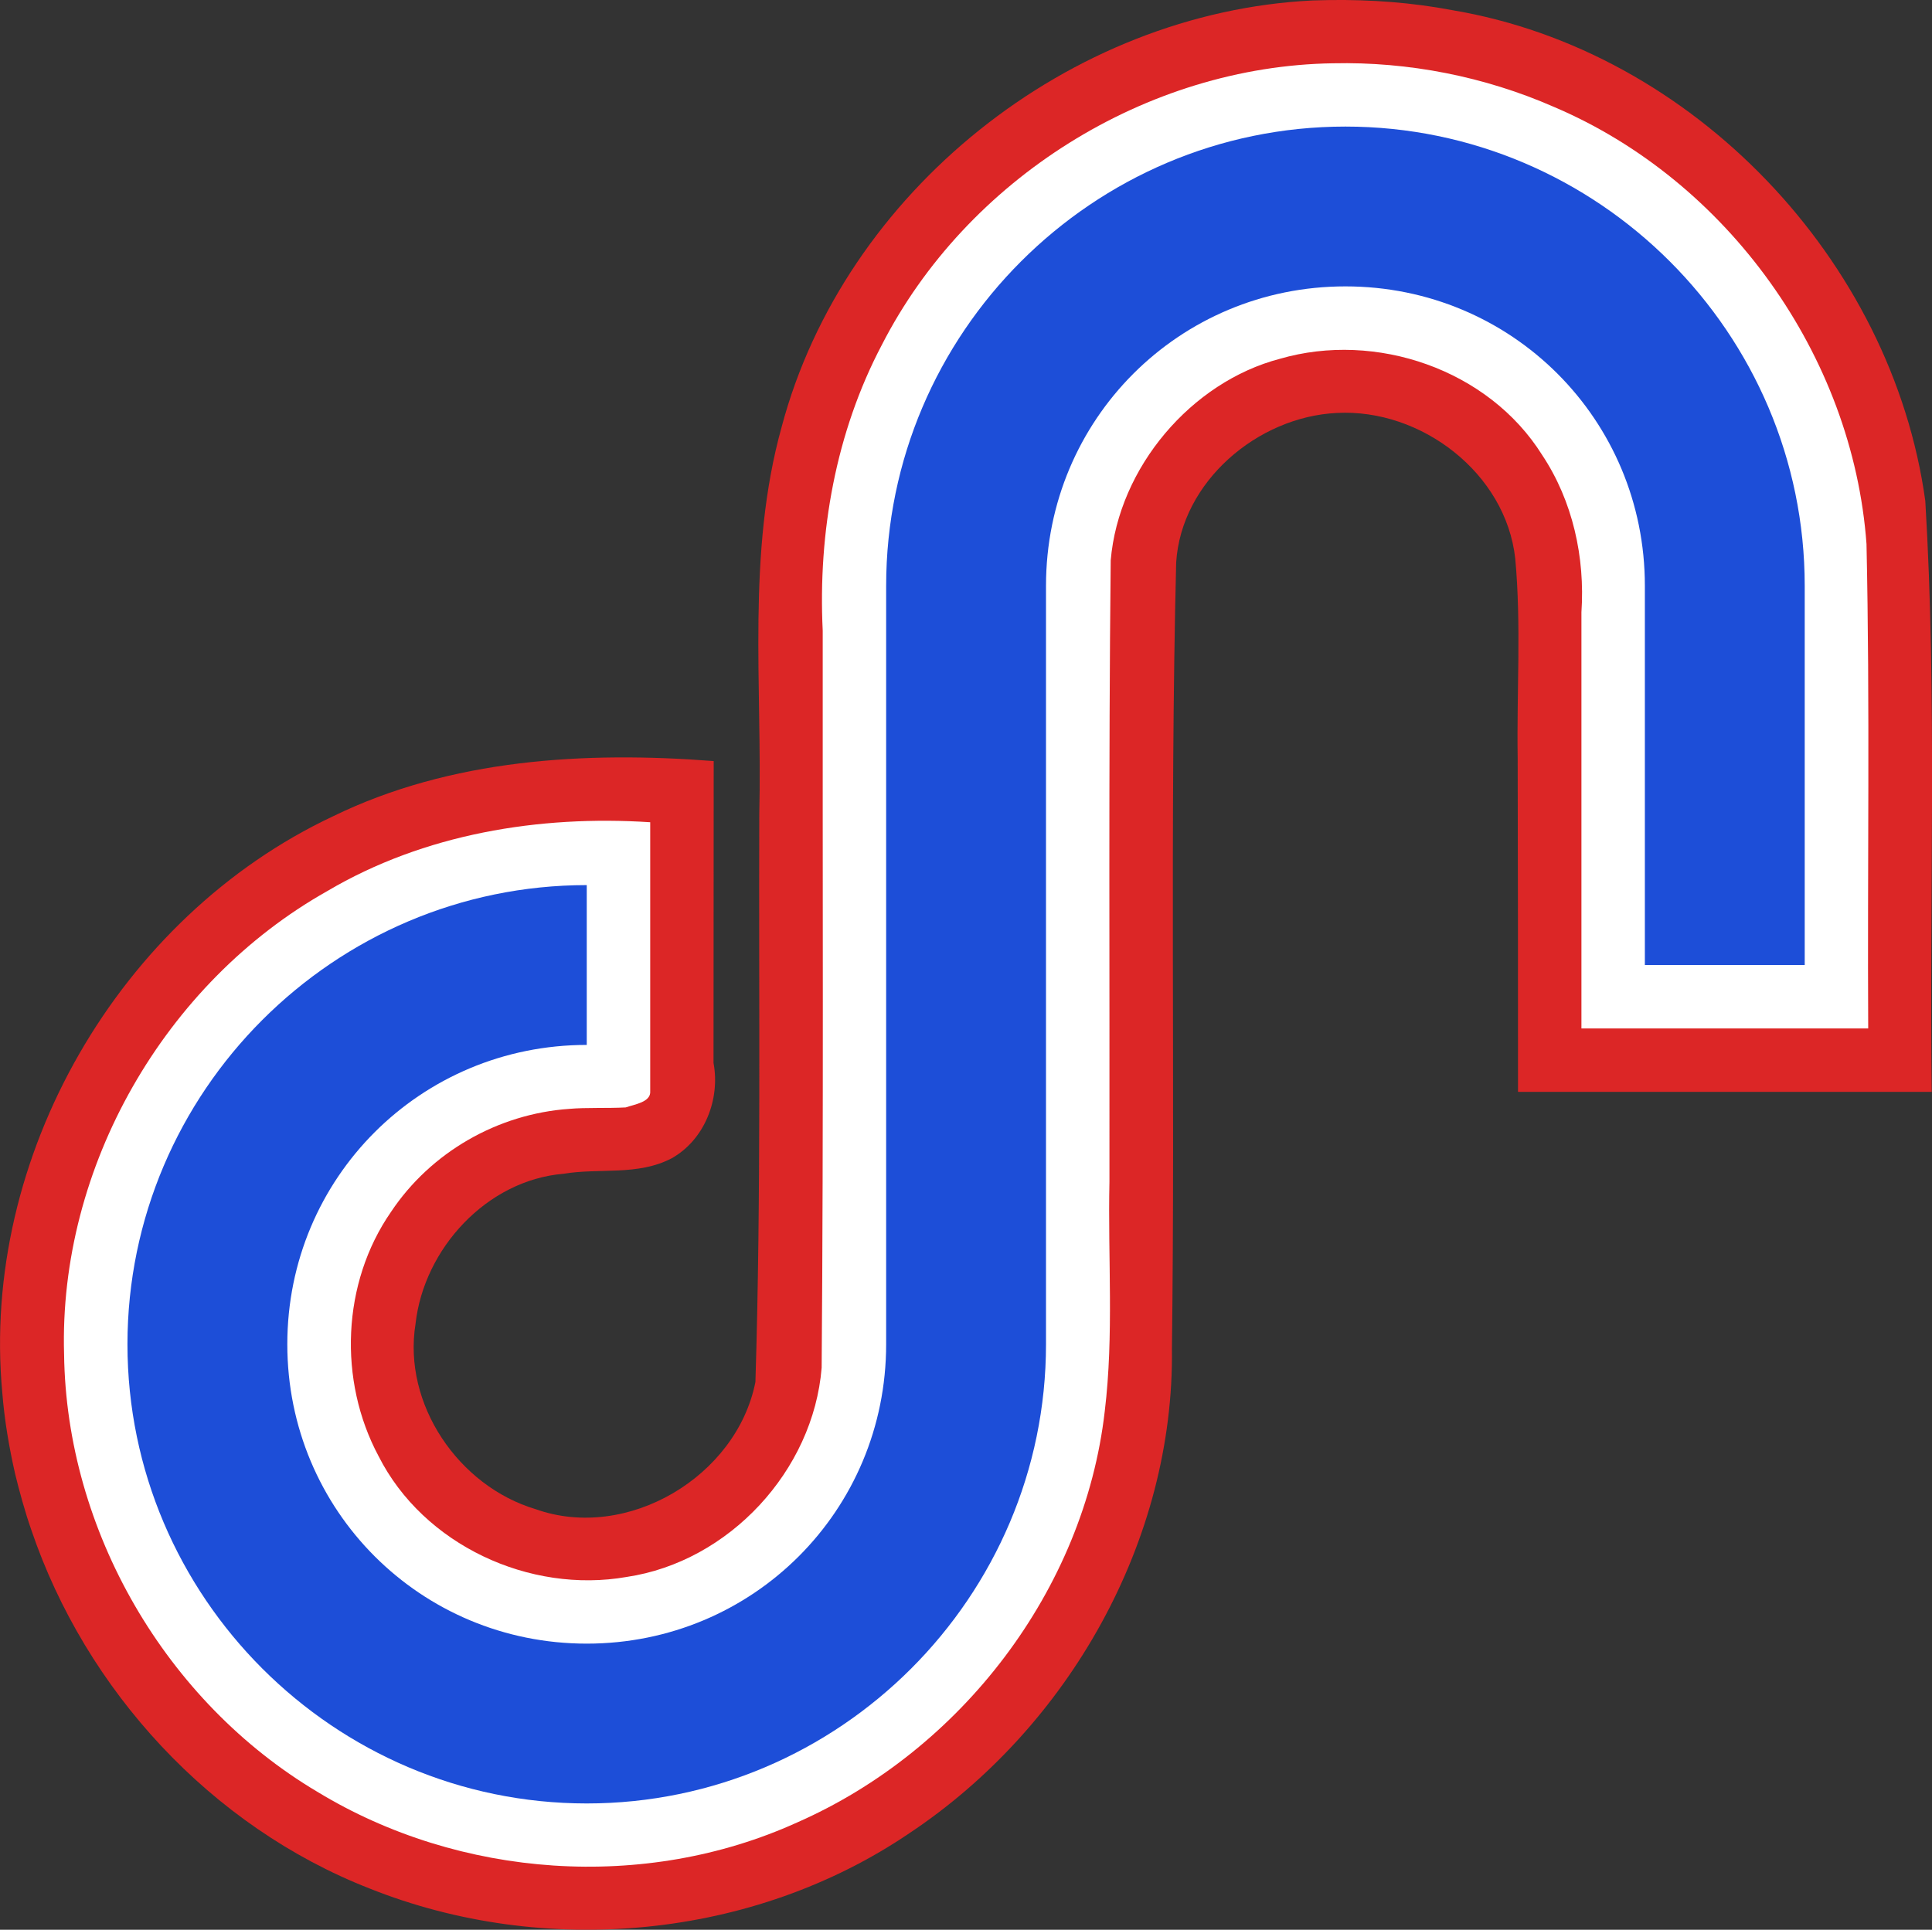
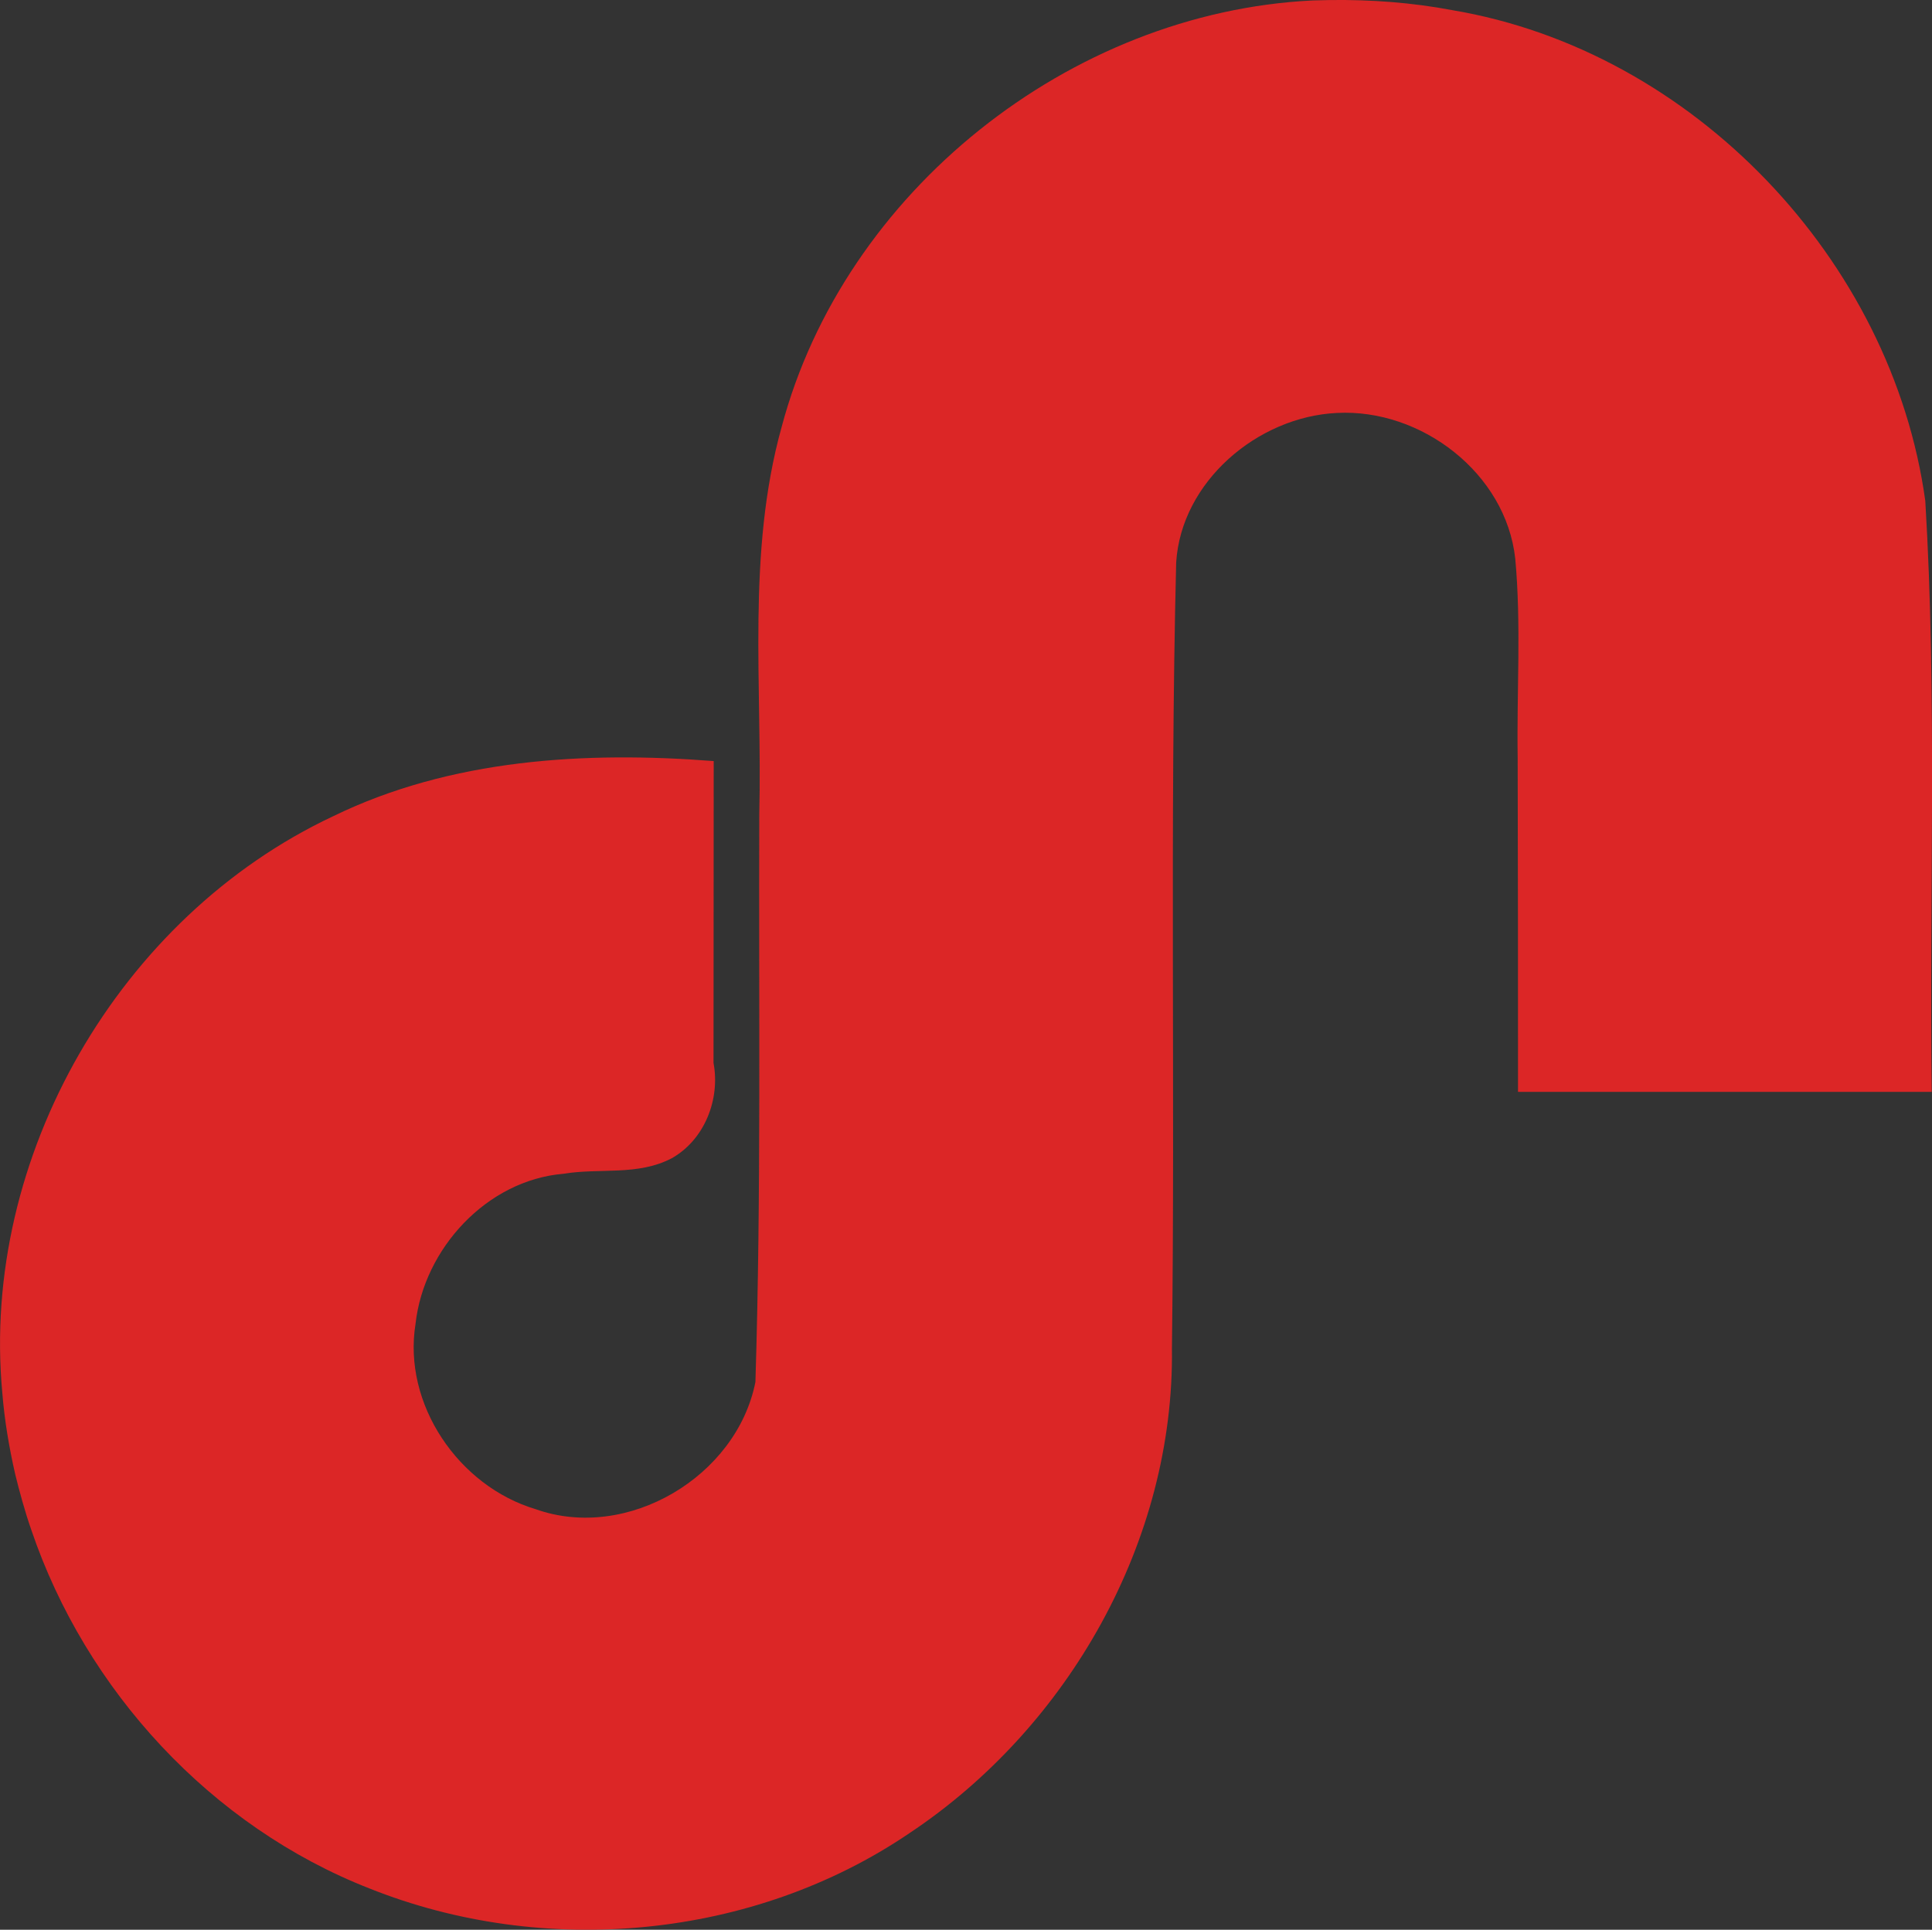
<svg xmlns="http://www.w3.org/2000/svg" xmlns:ns1="http://www.inkscape.org/namespaces/inkscape" xmlns:ns2="http://sodipodi.sourceforge.net/DTD/sodipodi-0.dtd" width="96.69mm" height="96.6mm" viewBox="0 0 96.69 96.6" version="1.1" id="svg4299" ns1:version="1.2.1 (9c6d41e4, 2022-07-14)" ns2:docname="logo.svg" ns1:export-filename="../dev/delnorge/public/logo.svg" ns1:export-xdpi="96" ns1:export-ydpi="96">
  <rect x="0" y="0" width="96.69" height="96.6" fill="#333333" stroke="none" />
  <ns2:namedview id="namedview4301" pagecolor="#ffffff" bordercolor="#999999" borderopacity="1" ns1:showpageshadow="0" ns1:pageopacity="0" ns1:pagecheckerboard="0" ns1:deskcolor="#d1d1d1" ns1:document-units="mm" showgrid="false" ns1:zoom="0.97515863" ns1:cx="234.32085" ns1:cy="607.08072" ns1:window-width="1792" ns1:window-height="1020" ns1:window-x="0" ns1:window-y="25" ns1:window-maximized="0" ns1:current-layer="layer4" />
  <defs id="defs4296" />
  <g ns1:groupmode="layer" id="layer4" ns1:label="Layer 3" style="display:inline" transform="translate(-56.65,-100.193)">
    <path id="path1980-81" style="color:#000000;display:inline;fill:#dc2626;fill-opacity:1;-inkscape-stroke:none" d="m 123.217,100.195 c -0.293,0.004 -0.585,0.011 -0.877,0.021 -12.146,0.593 -23.439,9.565 -26.571,21.348 -1.758,6.315 -0.962,12.923 -1.12,19.385 -0.035,9.474 0.101,18.957 -0.193,28.424 -0.933,4.732 -6.416,8 -10.999,6.367 -3.853,-1.149 -6.662,-5.256 -6.011,-9.28 0.419,-3.762 3.569,-7.187 7.396,-7.509 1.827,-0.303 3.721,0.116 5.429,-0.779 1.643,-0.928 2.43,-2.951 2.088,-4.77 0.003,-5.037 0.006,-10.074 0.009,-15.111 -6.434,-0.499 -13.166,-0.108 -19.055,2.766 -10.698,5.032 -17.643,17.058 -16.549,28.846 0.109,1.38 0.341,2.748 0.649,4.097 0.197,0.806 0.49,1.886 0.803,2.776 2.725,8.035 8.996,14.848 16.927,17.951 8.748,3.496 19.203,2.541 27.026,-2.772 7.961,-5.301 13.257,-14.631 13.132,-24.264 0.166,-13.112 -0.111,-26.228 0.212,-39.338 0.252,-4.06 4.087,-7.299 8.041,-7.488 4.218,-0.227 8.465,3.013 8.929,7.297 0.305,3.31 0.069,6.645 0.121,9.965 0.012,5.575 0.02,11.149 0.017,16.724 h 20.705 c -0.123,-9.862 0.27,-19.764 -0.322,-29.585 -1.661,-12.061 -11.629,-22.539 -23.671,-24.564 -2.013,-0.382 -4.066,-0.532 -6.114,-0.507 z" />
-     <path id="path1980-8" style="color:#000000;display:inline;fill:#ffffff;-inkscape-stroke:none" d="m 123.365,103.361 c -9.345,0.141 -18.335,5.789 -22.585,14.103 -2.302,4.372 -3.194,9.385 -2.956,14.296 -0.012,12.299 0.045,24.6 -0.053,36.899 -0.416,5.156 -4.637,9.713 -9.762,10.474 -4.852,0.852 -10.164,-1.605 -12.409,-6.041 -2.033,-3.792 -1.844,-8.679 0.618,-12.233 1.989,-2.986 5.339,-4.908 8.922,-5.158 0.827,-0.075 1.899,-0.022 2.824,-0.072 0.431,-0.152 1.272,-0.262 1.227,-0.814 0,-4.487 0,-8.974 0,-13.462 -5.561,-0.363 -11.321,0.585 -16.164,3.447 -8.145,4.589 -13.442,13.824 -13.17,23.185 0.116,8.834 5.095,17.404 12.689,21.911 7.126,4.327 16.371,4.983 23.983,1.533 8.211,-3.604 14.386,-11.641 15.41,-20.592 0.462,-3.815 0.152,-7.665 0.235,-11.495 0.015,-10.365 -0.048,-20.733 0.063,-31.096 0.398,-4.665 4.04,-8.929 8.466,-10.092 4.8,-1.396 10.445,0.532 13.127,4.816 1.534,2.307 2.15,5.128 1.965,7.874 0,6.944 0,13.888 0,20.832 4.784,0 9.568,0 14.352,0 -0.043,-8.084 0.091,-16.17 -0.085,-24.252 -0.683,-9.425 -6.952,-18.188 -15.65,-21.883 -3.466,-1.517 -7.264,-2.264 -11.046,-2.18 z" />
-     <path id="path1980" style="color:#000000;display:inline;fill:#1d4ed8;fill-opacity:1;-inkscape-stroke:none" d="m 123.984,106.529 c -12.647,0 -22.985,10.339 -22.985,22.986 v 37.969 c 0,8.323 -6.661,14.987 -14.984,14.987 -8.323,0 -14.986,-6.663 -14.986,-14.987 -10e-7,-8.323 6.663,-14.984 14.986,-14.984 v -8 c -12.647,0 -22.986,10.337 -22.986,22.984 6e-6,12.647 10.339,22.987 22.986,22.987 12.647,0 22.984,-10.34 22.984,-22.987 v -37.969 c 0,-8.323 6.661,-14.986 14.985,-14.986 8.323,0 14.986,6.663 14.986,14.986 v 18.984 h 8 v -18.984 c 0,-12.647 -10.339,-22.986 -22.986,-22.986 z" />
  </g>
</svg>